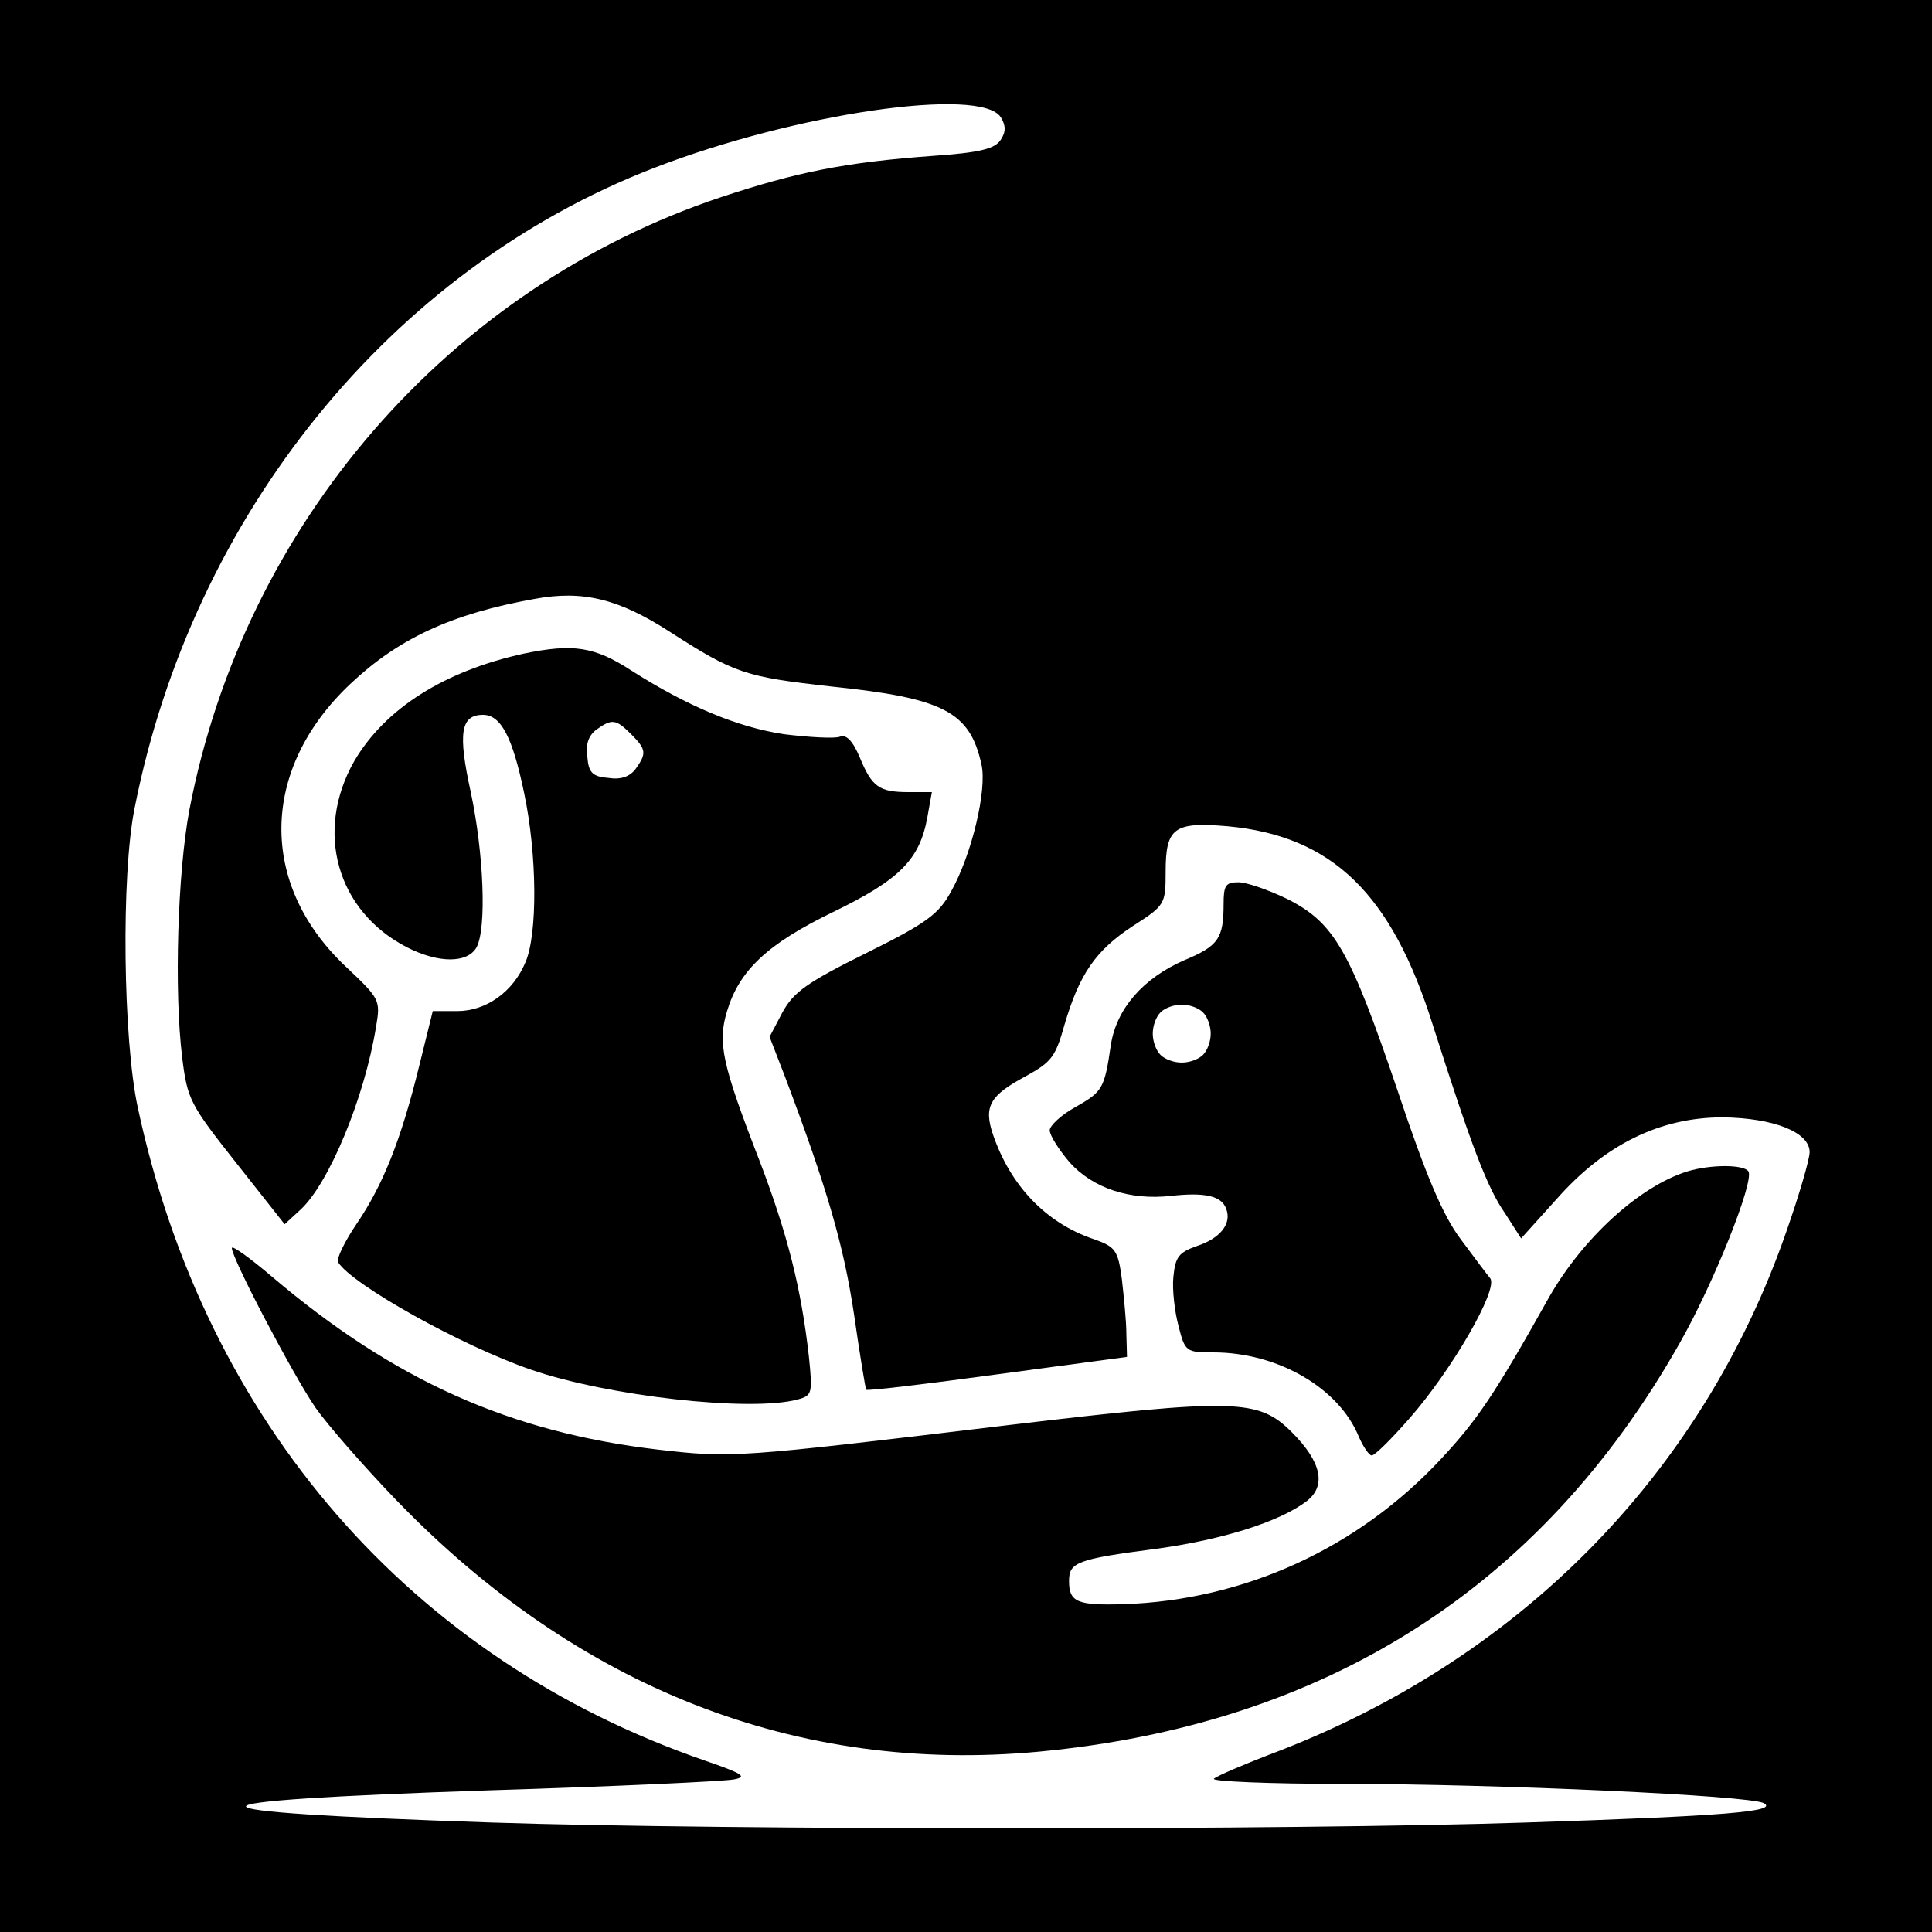
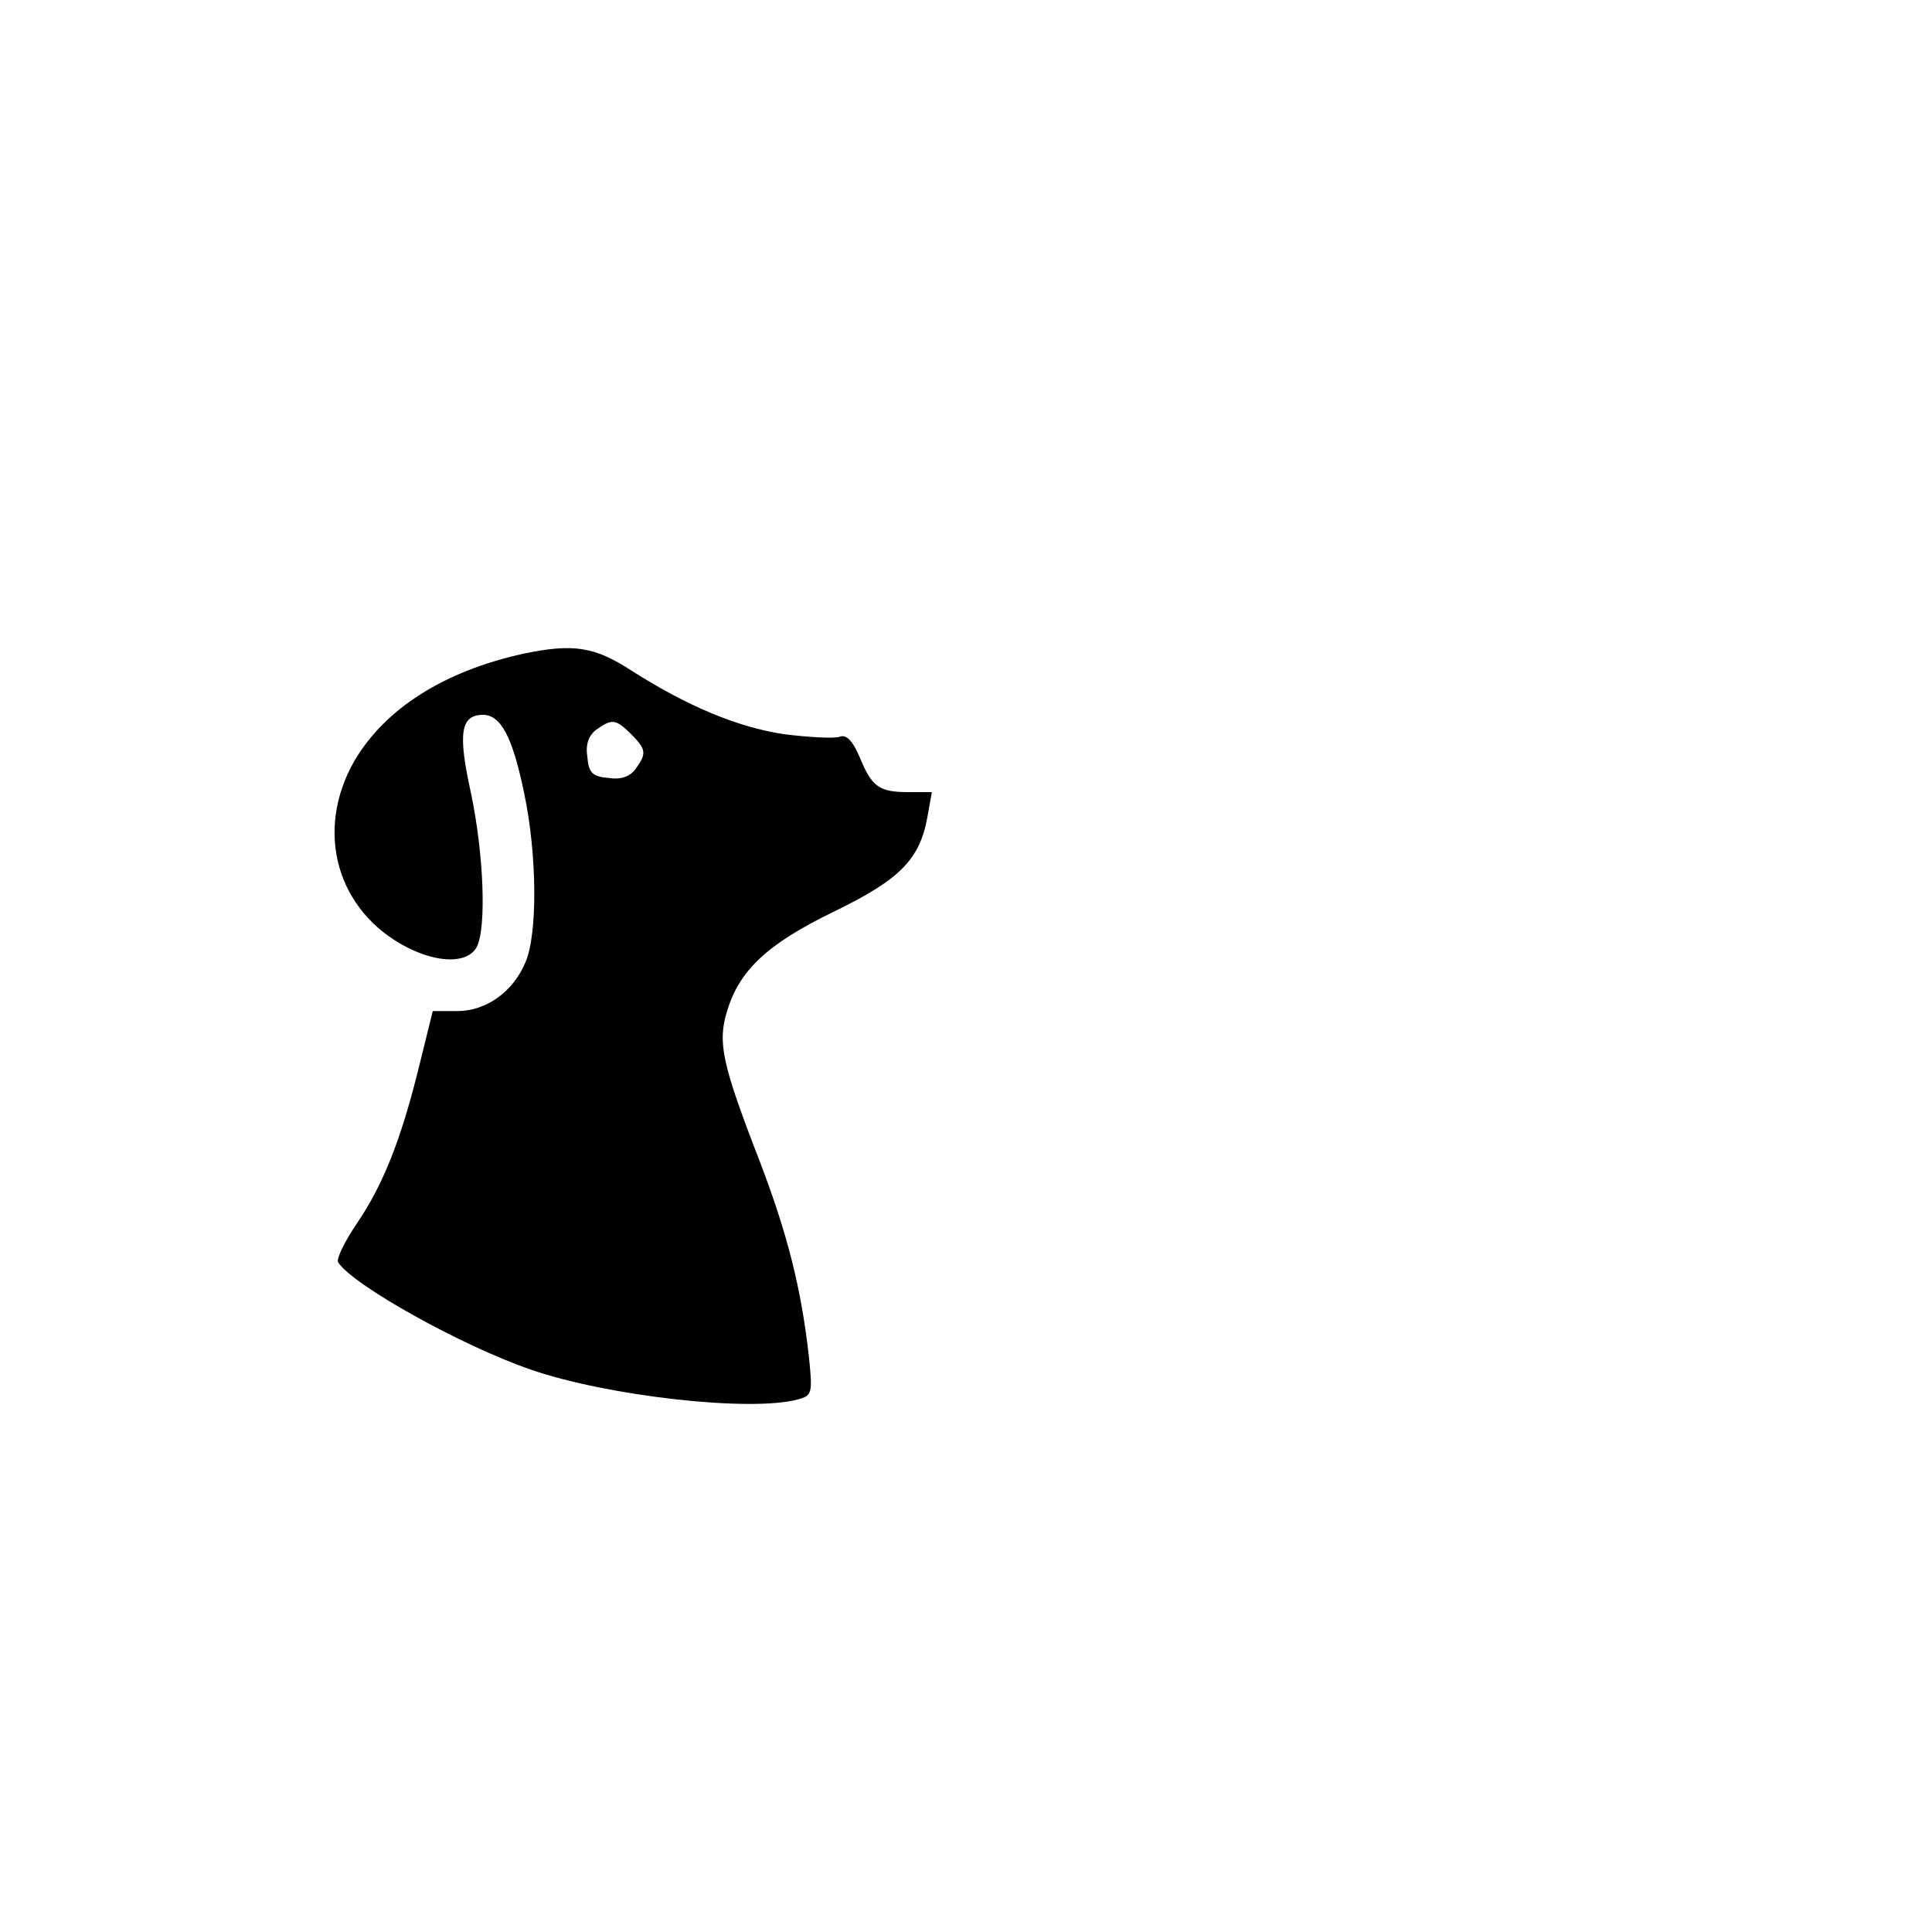
<svg xmlns="http://www.w3.org/2000/svg" version="1.0" width="300pt" height="300pt" viewBox="0 0 300 300" preserveAspectRatio="xMidYMid meet">
  <g transform="translate(0,300) scale(0.1,-0.1)" fill="#000000" stroke="none">
-     <path d="M0 1500 l0 -1500 1500 0 1500 0 0 1500 0 1500 -1500 0 -1500 0 0 -1500z m1554 1318 c8 -13 8 -23 0 -35 -9 -14 -32 -20 -105 -25 -137 -10 -211 -25 -329 -64 -423 -141 -741 -508 -826 -952 -18 -96 -24 -280 -11 -385 8 -64 12 -72 84 -163 l75 -95 25 23 c44 41 99 173 117 284 7 41 6 43 -47 93 -136 128 -133 307 7 439 74 70 157 109 286 132 75 14 131 0 210 -51 101 -65 117 -70 251 -85 174 -18 215 -39 233 -121 9 -39 -15 -140 -47 -197 -19 -35 -37 -49 -132 -96 -93 -46 -113 -61 -130 -92 l-20 -38 24 -62 c66 -175 91 -262 107 -368 9 -63 18 -117 19 -118 2 -2 94 9 204 24 l201 27 -1 36 c0 20 -4 58 -7 85 -6 45 -10 50 -44 62 -74 25 -129 83 -156 162 -15 44 -5 61 51 91 40 22 46 30 60 80 23 78 48 115 106 153 50 32 51 34 51 84 0 69 13 78 96 71 163 -15 255 -105 319 -309 59 -185 84 -252 112 -292 l25 -39 55 61 c75 85 161 127 258 127 79 -1 135 -23 135 -54 0 -11 -16 -66 -36 -123 -131 -378 -417 -668 -804 -813 -41 -16 -79 -32 -85 -37 -5 -4 85 -8 200 -8 239 0 633 -18 654 -30 23 -13 -63 -20 -369 -30 -363 -12 -1241 -12 -1607 0 -507 17 -508 33 -3 50 195 6 366 14 380 17 21 4 13 9 -45 29 -456 157 -776 524 -881 1014 -23 106 -26 361 -5 465 90 456 398 836 806 994 219 85 508 127 539 79z" />
    <path d="M813 1985 c-123 -27 -215 -85 -263 -167 -62 -109 -27 -233 82 -289 49 -25 94 -25 108 0 16 30 11 147 -9 241 -20 91 -16 120 19 120 28 0 46 -35 64 -122 20 -95 21 -218 2 -262 -19 -46 -61 -76 -106 -76 l-38 0 -21 -85 c-29 -118 -57 -186 -97 -245 -19 -28 -32 -55 -29 -60 22 -35 192 -130 300 -167 119 -41 341 -66 414 -46 22 6 23 9 17 67 -12 106 -33 189 -76 302 -59 152 -66 185 -51 234 19 63 62 104 165 154 103 50 134 81 146 147 l7 39 -36 0 c-46 0 -57 8 -76 54 -11 26 -21 36 -31 32 -8 -3 -47 -1 -87 4 -72 11 -149 43 -237 99 -57 37 -90 42 -167 26z m167 -125 c24 -24 24 -30 7 -54 -9 -12 -23 -17 -42 -14 -25 2 -31 8 -33 33 -3 19 2 33 14 42 24 17 30 17 54 -7z" />
-     <path d="M1900 1596 c0 -53 -8 -65 -61 -87 -64 -28 -105 -75 -114 -131 -10 -69 -13 -73 -55 -97 -22 -12 -40 -29 -40 -36 0 -8 14 -30 31 -50 36 -40 93 -59 157 -52 53 6 79 0 86 -20 9 -23 -9 -46 -46 -58 -28 -10 -33 -17 -36 -48 -2 -19 2 -54 8 -76 10 -40 12 -41 54 -41 100 0 195 -55 226 -131 7 -16 16 -29 20 -29 5 0 31 26 59 58 65 74 138 200 125 217 -5 6 -26 34 -46 61 -27 36 -53 96 -98 231 -74 218 -98 260 -171 297 -29 14 -63 26 -76 26 -20 0 -23 -5 -23 -34z m-32 -168 c7 -7 12 -21 12 -33 0 -12 -5 -26 -12 -33 -7 -7 -21 -12 -33 -12 -12 0 -26 5 -33 12 -7 7 -12 21 -12 33 0 12 5 26 12 33 7 7 21 12 33 12 12 0 26 -5 33 -12z" />
-     <path d="M2620 1181 c-74 -23 -162 -103 -215 -196 -85 -152 -112 -191 -167 -250 -130 -140 -307 -220 -494 -226 -71 -2 -84 3 -84 36 0 29 12 34 135 50 103 14 192 42 234 74 31 24 23 61 -23 107 -52 52 -87 53 -441 11 -424 -51 -429 -51 -543 -38 -230 27 -409 107 -599 268 -34 29 -63 50 -63 45 0 -16 95 -197 130 -248 19 -27 75 -91 125 -143 282 -292 623 -426 998 -391 445 42 780 254 995 634 53 93 116 251 107 267 -7 11 -59 11 -95 0z" />
  </g>
</svg>